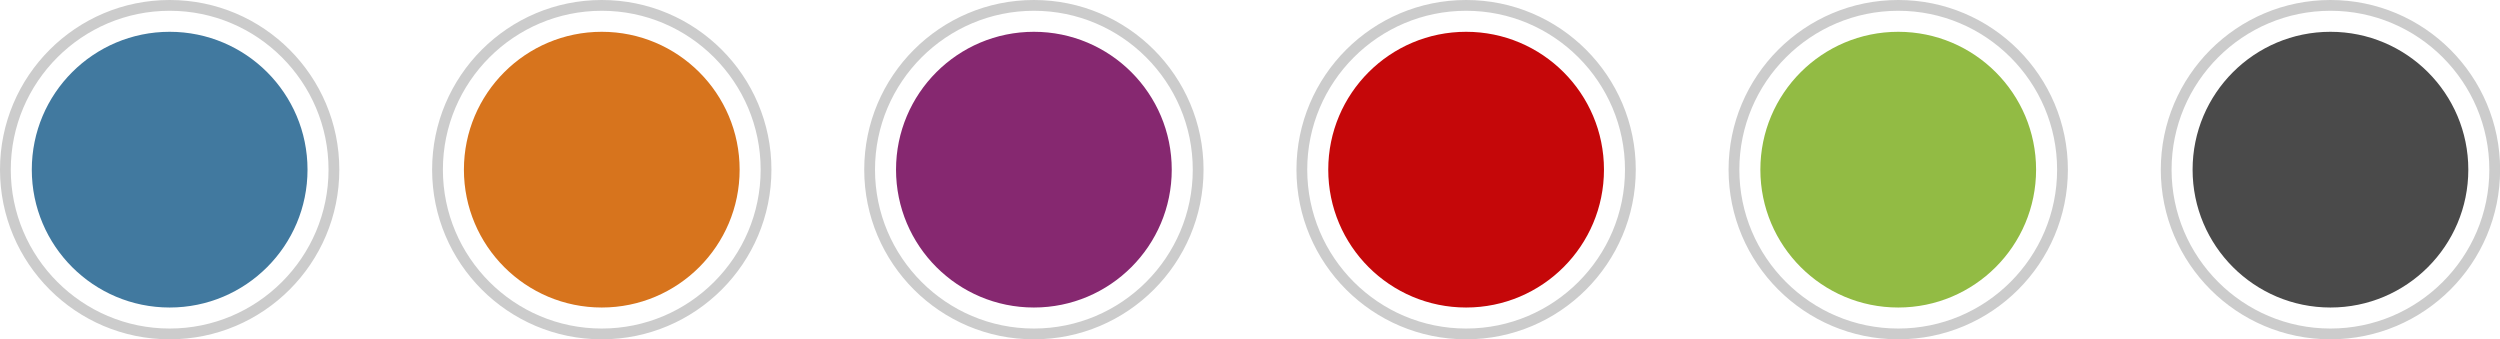
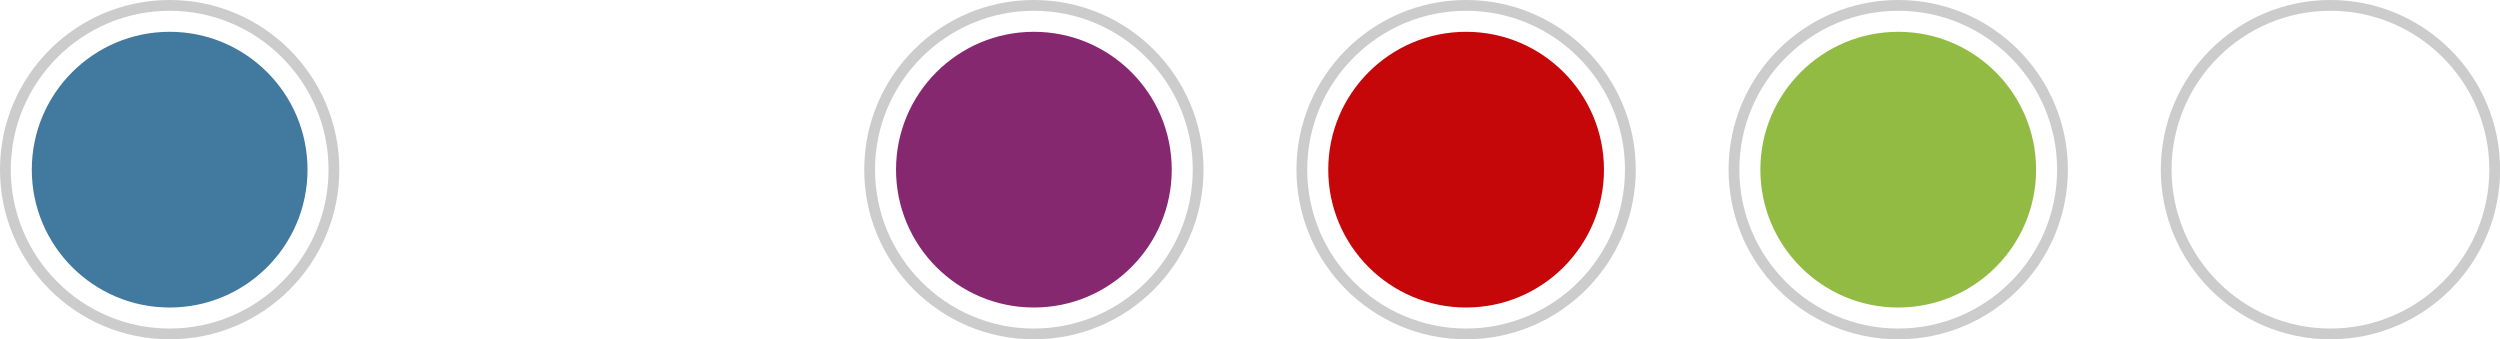
<svg xmlns="http://www.w3.org/2000/svg" version="1.1" id="Lag_1" x="0px" y="0px" viewBox="0 0 231.94 31.47" style="enable-background:new 0 0 231.94 31.47;" xml:space="preserve">
  <style type="text/css">
	.st0{fill:#41799F;}
	.st1{fill:#CCCCCC;}
	.st2{fill:#D7741D;}
	.st3{fill:#862870;}
	.st4{fill:#C50709;}
	.st5{fill:#92BB44;}
	.st6{fill:#4A4A4A;}
</style>
  <circle class="st0" cx="15.74" cy="15.74" r="12.79" />
  <g>
    <path class="st1" d="M15.74,1c8.13,0,14.74,6.61,14.74,14.74s-6.61,14.74-14.74,14.74S1,23.86,1,15.74S7.61,1,15.74,1 M15.74,0   C7.05,0,0,7.05,0,15.74s7.05,15.74,15.74,15.74s15.74-7.05,15.74-15.74S24.43,0,15.74,0L15.74,0z" />
  </g>
-   <circle class="st2" cx="55.83" cy="15.74" r="12.79" />
  <g>
-     <path class="st1" d="M55.83,1c8.13,0,14.74,6.61,14.74,14.74s-6.61,14.74-14.74,14.74s-14.74-6.61-14.74-14.74S47.7,1,55.83,1    M55.83,0c-8.69,0-15.74,7.05-15.74,15.74s7.05,15.74,15.74,15.74s15.74-7.05,15.74-15.74S64.52,0,55.83,0L55.83,0z" />
-   </g>
+     </g>
  <circle class="st3" cx="95.92" cy="15.74" r="12.79" />
  <g>
    <path class="st1" d="M95.92,1c8.13,0,14.74,6.61,14.74,14.74s-6.61,14.74-14.74,14.74s-14.74-6.61-14.74-14.74S87.8,1,95.92,1    M95.92,0c-8.69,0-15.74,7.05-15.74,15.74s7.05,15.74,15.74,15.74s15.74-7.05,15.74-15.74S104.61,0,95.92,0L95.92,0z" />
  </g>
  <circle class="st4" cx="136.02" cy="15.74" r="12.79" />
  <g>
    <path class="st1" d="M136.02,1c8.13,0,14.74,6.61,14.74,14.74s-6.61,14.74-14.74,14.74c-8.13,0-14.74-6.61-14.74-14.74   S127.89,1,136.02,1 M136.02,0c-8.69,0-15.74,7.05-15.74,15.74s7.05,15.74,15.74,15.74s15.74-7.05,15.74-15.74S144.71,0,136.02,0   L136.02,0z" />
  </g>
  <circle class="st5" cx="176.11" cy="15.74" r="12.79" />
  <g>
-     <path class="st1" d="M176.11,1c8.13,0,14.74,6.61,14.74,14.74s-6.61,14.74-14.74,14.74c-8.13,0-14.74-6.61-14.74-14.74   S167.99,1,176.11,1 M176.11,0c-8.69,0-15.74,7.05-15.74,15.74s7.05,15.74,15.74,15.74c8.69,0,15.74-7.05,15.74-15.74   S184.8,0,176.11,0L176.11,0z" />
+     <path class="st1" d="M176.11,1c8.13,0,14.74,6.61,14.74,14.74s-6.61,14.74-14.74,14.74c-8.13,0-14.74-6.61-14.74-14.74   S167.99,1,176.11,1 M176.11,0c-8.69,0-15.74,7.05-15.74,15.74s7.05,15.74,15.74,15.74c8.69,0,15.74-7.05,15.74-15.74   S184.8,0,176.11,0z" />
  </g>
-   <circle class="st6" cx="216.21" cy="15.74" r="12.79" />
  <g>
    <path class="st1" d="M216.21,1c8.13,0,14.74,6.61,14.74,14.74s-6.61,14.74-14.74,14.74c-8.13,0-14.74-6.61-14.74-14.74   S208.08,1,216.21,1 M216.21,0c-8.69,0-15.74,7.05-15.74,15.74s7.05,15.74,15.74,15.74c8.69,0,15.74-7.05,15.74-15.74   S224.9,0,216.21,0L216.21,0z" />
  </g>
</svg>